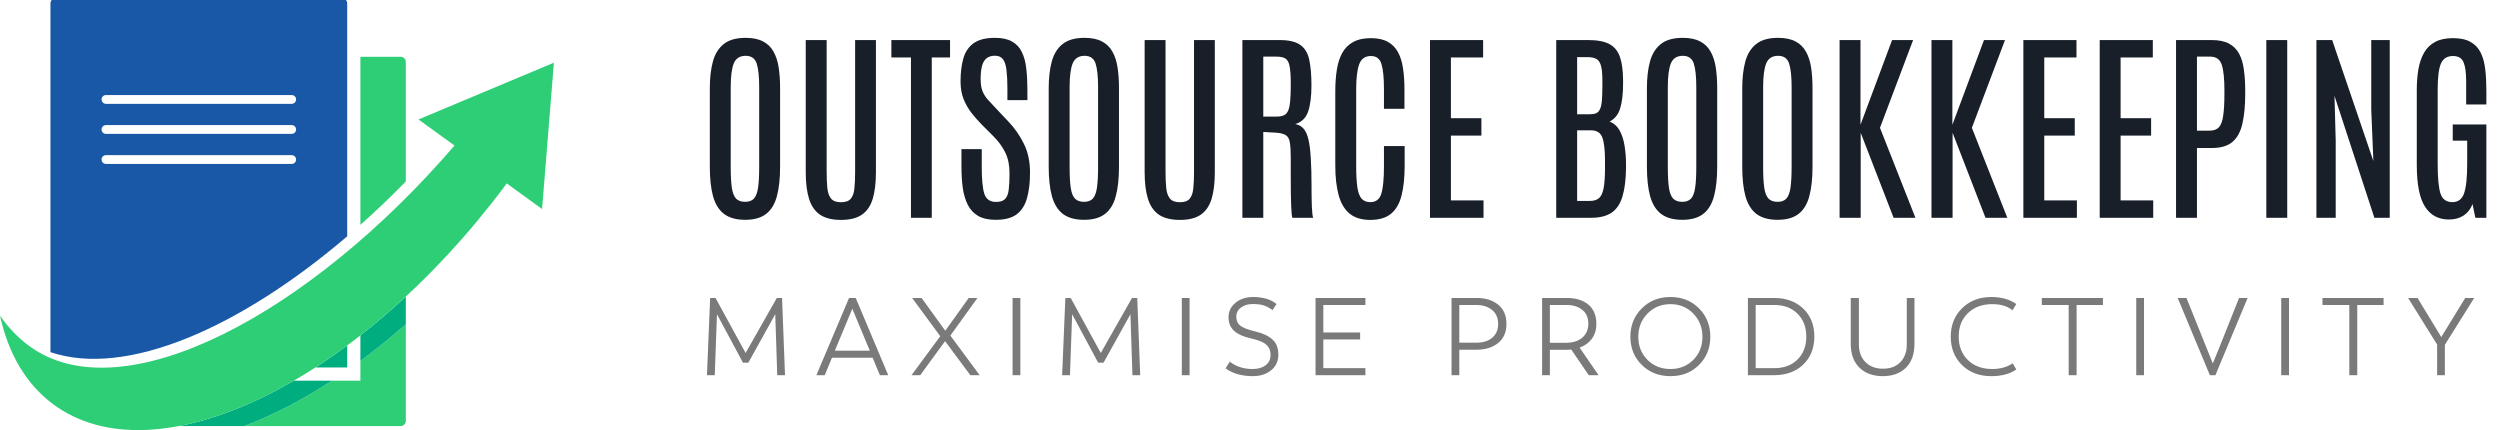
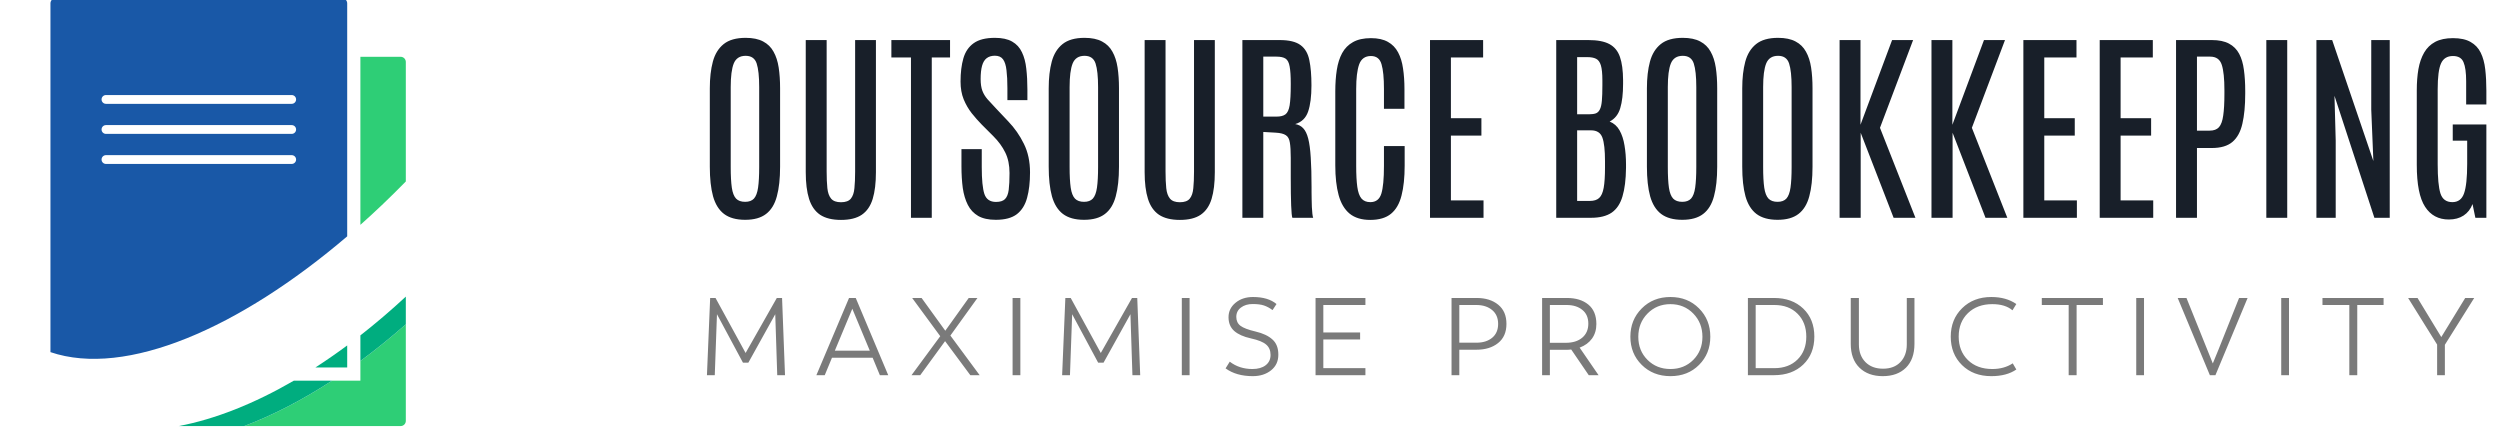
<svg xmlns="http://www.w3.org/2000/svg" width="1366" height="235" viewBox="0 0 1366 235" fill="none">
  <g clip-path="url(#clip0_181_267)">
    <path d="M407.153 120.104C402.298 120.104 398.454 119.037 395.622 116.903C392.826 114.77 390.821 111.551 389.607 107.248C388.43 102.944 387.842 97.555 387.842 91.081V48.265C387.842 42.673 388.394 37.818 389.497 33.698C390.601 29.578 392.569 26.378 395.401 24.098C398.233 21.817 402.243 20.677 407.429 20.677C411.328 20.677 414.51 21.339 416.975 22.663C419.439 23.951 421.333 25.808 422.658 28.236C424.019 30.627 424.957 33.514 425.472 36.898C425.987 40.283 426.244 44.071 426.244 48.265V91.081C426.244 97.555 425.656 102.944 424.479 107.248C423.338 111.551 421.37 114.77 418.575 116.903C415.816 119.037 412.009 120.104 407.153 120.104ZM407.153 110.282C409.25 110.282 410.85 109.694 411.954 108.517C413.057 107.303 413.811 105.298 414.216 102.502C414.62 99.707 414.823 95.936 414.823 91.191V47.602C414.823 41.791 414.363 37.487 413.443 34.691C412.524 31.896 410.519 30.498 407.429 30.498C404.229 30.498 402.059 31.896 400.918 34.691C399.815 37.45 399.263 41.736 399.263 47.547V91.191C399.263 95.973 399.465 99.762 399.87 102.558C400.275 105.316 401.047 107.303 402.188 108.517C403.328 109.694 404.983 110.282 407.153 110.282ZM459.515 120.159C454.733 120.159 450.926 119.221 448.094 117.345C445.298 115.432 443.293 112.544 442.08 108.682C440.866 104.82 440.259 99.946 440.259 94.061V21.891H451.68V93.785C451.68 97.279 451.809 100.277 452.066 102.778C452.324 105.28 453.004 107.192 454.108 108.517C455.211 109.841 457.014 110.503 459.515 110.503C462.053 110.503 463.856 109.841 464.922 108.517C465.989 107.192 466.633 105.298 466.854 102.833C467.111 100.332 467.24 97.334 467.24 93.84V21.891H478.606V94.061C478.606 99.946 478.017 104.82 476.84 108.682C475.663 112.544 473.677 115.432 470.881 117.345C468.123 119.221 464.334 120.159 459.515 120.159ZM497.752 119V31.381H487.048V21.891H519.105V31.381H509.118V119H497.752ZM544.1 120.104C540.164 120.104 536.964 119.405 534.499 118.007C532.035 116.572 530.14 114.549 528.816 111.938C527.492 109.326 526.572 106.254 526.057 102.723C525.579 99.155 525.34 95.219 525.34 90.915V81.481H536.43V91.357C536.43 98.162 536.908 103.036 537.865 105.979C538.858 108.884 540.973 110.337 544.21 110.337C546.454 110.337 548.091 109.822 549.121 108.792C550.187 107.726 550.868 106.034 551.162 103.716C551.456 101.399 551.604 98.346 551.604 94.557C551.604 90.217 550.831 86.483 549.286 83.356C547.778 80.23 545.589 77.232 542.72 74.363L536.375 68.018C534.536 66.142 532.733 64.1 530.968 61.893C529.202 59.649 527.731 57.111 526.554 54.279C525.413 51.447 524.843 48.209 524.843 44.568C524.843 39.676 525.358 35.446 526.388 31.877C527.418 28.309 529.294 25.551 532.016 23.601C534.738 21.651 538.6 20.677 543.603 20.677C547.539 20.677 550.684 21.357 553.038 22.718C555.429 24.079 557.213 26.029 558.39 28.567C559.604 31.068 560.395 34.048 560.763 37.505C561.167 40.963 561.37 44.789 561.37 48.982V54.72H550.445V48.209C550.445 44.274 550.279 41 549.948 38.388C549.654 35.74 549.029 33.753 548.072 32.429C547.116 31.105 545.626 30.443 543.603 30.443C541.764 30.443 540.256 30.903 539.079 31.822C537.938 32.705 537.111 34.084 536.596 35.96C536.081 37.836 535.823 40.246 535.823 43.188C535.823 45.763 536.136 47.897 536.761 49.589C537.387 51.244 538.325 52.789 539.575 54.224C540.863 55.658 542.426 57.35 544.265 59.3L550.886 66.307C554.381 69.949 557.231 74.032 559.438 78.556C561.682 83.044 562.804 88.267 562.804 94.226C562.804 99.597 562.271 104.213 561.204 108.075C560.174 111.938 558.317 114.917 555.631 117.014C552.946 119.074 549.102 120.104 544.1 120.104ZM592.323 120.104C587.468 120.104 583.624 119.037 580.792 116.903C577.996 114.77 575.991 111.551 574.777 107.248C573.6 102.944 573.012 97.555 573.012 91.081V48.265C573.012 42.673 573.563 37.818 574.667 33.698C575.771 29.578 577.738 26.378 580.571 24.098C583.403 21.817 587.413 20.677 592.599 20.677C596.498 20.677 599.68 21.339 602.145 22.663C604.609 23.951 606.503 25.808 607.828 28.236C609.189 30.627 610.127 33.514 610.642 36.898C611.157 40.283 611.414 44.071 611.414 48.265V91.081C611.414 97.555 610.826 102.944 609.648 107.248C608.508 111.551 606.54 114.77 603.745 116.903C600.986 119.037 597.179 120.104 592.323 120.104ZM592.323 110.282C594.42 110.282 596.02 109.694 597.124 108.517C598.227 107.303 598.981 105.298 599.386 102.502C599.79 99.707 599.993 95.936 599.993 91.191V47.602C599.993 41.791 599.533 37.487 598.613 34.691C597.694 31.896 595.689 30.498 592.599 30.498C589.399 30.498 587.229 31.896 586.088 34.691C584.985 37.45 584.433 41.736 584.433 47.547V91.191C584.433 95.973 584.635 99.762 585.04 102.558C585.445 105.316 586.217 107.303 587.357 108.517C588.498 109.694 590.153 110.282 592.323 110.282ZM644.685 120.159C639.903 120.159 636.096 119.221 633.264 117.345C630.468 115.432 628.463 112.544 627.25 108.682C626.036 104.82 625.429 99.946 625.429 94.061V21.891H636.85V93.785C636.85 97.279 636.979 100.277 637.236 102.778C637.494 105.28 638.174 107.192 639.278 108.517C640.381 109.841 642.184 110.503 644.685 110.503C647.223 110.503 649.026 109.841 650.092 108.517C651.159 107.192 651.803 105.298 652.023 102.833C652.281 100.332 652.41 97.334 652.41 93.84V21.891H663.776V94.061C663.776 99.946 663.187 104.82 662.01 108.682C660.833 112.544 658.847 115.432 656.051 117.345C653.292 119.221 649.504 120.159 644.685 120.159ZM678.839 119V21.891H699.199C704.348 21.891 708.156 22.81 710.62 24.649C713.085 26.452 714.685 29.192 715.42 32.871C716.193 36.512 716.579 41.11 716.579 46.665C716.579 52.66 715.972 57.424 714.758 60.955C713.544 64.486 711.19 66.767 707.696 67.797C709.461 68.091 710.914 68.845 712.055 70.059C713.232 71.273 714.151 73.167 714.813 75.742C715.476 78.317 715.935 81.775 716.193 86.115C716.487 90.419 716.634 95.845 716.634 102.392C716.634 103.017 716.634 103.919 716.634 105.096C716.634 106.273 716.653 107.56 716.689 108.958C716.726 110.356 716.763 111.735 716.8 113.096C716.873 114.457 716.965 115.671 717.076 116.738C717.186 117.768 717.333 118.522 717.517 119H706.151C706.004 118.669 705.875 117.933 705.765 116.793C705.654 115.653 705.562 114.145 705.489 112.269C705.415 110.393 705.36 108.167 705.323 105.592C705.286 102.981 705.268 100.075 705.268 96.874C705.268 93.638 705.268 90.106 705.268 86.281C705.268 82.602 705.103 79.807 704.771 77.894C704.477 75.945 703.742 74.602 702.564 73.866C701.424 73.094 699.585 72.634 697.047 72.487L690.26 72.101V119H678.839ZM690.26 63.714H697.543C699.64 63.714 701.24 63.309 702.344 62.5C703.484 61.654 704.257 59.999 704.661 57.534C705.066 55.033 705.268 51.299 705.268 46.334V45.671C705.268 41.552 705.066 38.443 704.661 36.347C704.293 34.213 703.558 32.779 702.454 32.043C701.351 31.307 699.677 30.939 697.433 30.939H690.26V63.714ZM748.691 120.159C743.983 120.159 740.231 119.018 737.436 116.738C734.64 114.42 732.635 111.036 731.421 106.585C730.208 102.135 729.601 96.727 729.601 90.364V49.92C729.601 45.653 729.876 41.754 730.428 38.223C730.98 34.655 731.955 31.583 733.353 29.008C734.787 26.397 736.773 24.392 739.312 22.994C741.85 21.56 745.105 20.842 749.078 20.842C752.866 20.842 755.956 21.523 758.347 22.884C760.738 24.208 762.596 26.121 763.92 28.622C765.244 31.087 766.145 34.029 766.624 37.45C767.139 40.834 767.396 44.586 767.396 48.706V59.465H756.195V48.651C756.195 42.618 755.754 38.112 754.871 35.133C754.025 32.117 752.094 30.608 749.078 30.608C745.877 30.608 743.726 32.153 742.622 35.243C741.555 38.296 741.022 42.747 741.022 48.596V90.64C741.022 95.348 741.224 99.174 741.629 102.116C742.034 105.022 742.788 107.137 743.891 108.461C745.031 109.786 746.65 110.448 748.747 110.448C751.8 110.448 753.804 108.903 754.761 105.813C755.717 102.723 756.195 97.647 756.195 90.585V79.825H767.506V90.474C767.506 96.948 766.936 102.392 765.796 106.806C764.692 111.22 762.78 114.549 760.058 116.793C757.336 119.037 753.547 120.159 748.691 120.159ZM781.355 119V21.891H810.378V31.381H792.777V64.597H809.44V74.087H792.777V109.51H810.599V119H781.355ZM850.325 119V21.891H867.871C872.837 21.891 876.681 22.626 879.403 24.098C882.125 25.569 884.038 27.905 885.141 31.105C886.245 34.305 886.815 38.517 886.852 43.74V45.837C886.852 51.244 886.337 55.658 885.307 59.079C884.313 62.463 882.382 64.909 879.513 66.418C881.831 67.337 883.633 68.937 884.92 71.218C886.208 73.498 887.109 76.239 887.624 79.439C888.176 82.639 888.452 86.079 888.452 89.757V91.798C888.378 98.125 887.734 103.293 886.521 107.303C885.343 111.312 883.375 114.273 880.617 116.186C877.858 118.062 874.088 119 869.306 119H850.325ZM861.747 109.786H868.754C870.924 109.786 872.598 109.252 873.775 108.186C874.952 107.119 875.78 105.261 876.258 102.613C876.736 99.928 876.975 96.212 876.975 91.467V88.102C876.975 82.106 876.497 77.802 875.541 75.19C874.584 72.542 872.524 71.218 869.361 71.218H861.747V109.786ZM861.747 62.445H868.202C869.747 62.445 870.998 62.279 871.954 61.948C872.91 61.58 873.646 60.863 874.161 59.796C874.713 58.73 875.081 57.148 875.265 55.051C875.449 52.955 875.541 50.141 875.541 46.609V43.906C875.541 40.227 875.265 37.487 874.713 35.685C874.161 33.882 873.278 32.687 872.064 32.098C870.887 31.51 869.324 31.215 867.375 31.215H861.747V62.445ZM919.185 120.104C914.329 120.104 910.485 119.037 907.653 116.903C904.857 114.77 902.853 111.551 901.639 107.248C900.462 102.944 899.873 97.555 899.873 91.081V48.265C899.873 42.673 900.425 37.818 901.528 33.698C902.632 29.578 904.6 26.378 907.432 24.098C910.264 21.817 914.274 20.677 919.46 20.677C923.36 20.677 926.541 21.339 929.006 22.663C931.47 23.951 933.365 25.808 934.689 28.236C936.05 30.627 936.988 33.514 937.503 36.898C938.018 40.283 938.275 44.071 938.275 48.265V91.081C938.275 97.555 937.687 102.944 936.51 107.248C935.369 111.551 933.402 114.77 930.606 116.903C927.847 119.037 924.04 120.104 919.185 120.104ZM919.185 110.282C921.281 110.282 922.881 109.694 923.985 108.517C925.088 107.303 925.842 105.298 926.247 102.502C926.652 99.707 926.854 95.936 926.854 91.191V47.602C926.854 41.791 926.394 37.487 925.475 34.691C924.555 31.896 922.55 30.498 919.46 30.498C916.26 30.498 914.09 31.896 912.95 34.691C911.846 37.45 911.294 41.736 911.294 47.547V91.191C911.294 95.973 911.497 99.762 911.901 102.558C912.306 105.316 913.078 107.303 914.219 108.517C915.359 109.694 917.014 110.282 919.185 110.282ZM971.271 120.104C966.415 120.104 962.571 119.037 959.739 116.903C956.943 114.77 954.938 111.551 953.725 107.248C952.548 102.944 951.959 97.555 951.959 91.081V48.265C951.959 42.673 952.511 37.818 953.614 33.698C954.718 29.578 956.686 26.378 959.518 24.098C962.35 21.817 966.36 20.677 971.546 20.677C975.445 20.677 978.627 21.339 981.092 22.663C983.556 23.951 985.451 25.808 986.775 28.236C988.136 30.627 989.074 33.514 989.589 36.898C990.104 40.283 990.361 44.071 990.361 48.265V91.081C990.361 97.555 989.773 102.944 988.596 107.248C987.455 111.551 985.487 114.77 982.692 116.903C979.933 119.037 976.126 120.104 971.271 120.104ZM971.271 110.282C973.367 110.282 974.967 109.694 976.071 108.517C977.174 107.303 977.928 105.298 978.333 102.502C978.738 99.707 978.94 95.936 978.94 91.191V47.602C978.94 41.791 978.48 37.487 977.561 34.691C976.641 31.896 974.636 30.498 971.546 30.498C968.346 30.498 966.176 31.896 965.036 34.691C963.932 37.45 963.38 41.736 963.38 47.547V91.191C963.38 95.973 963.583 99.762 963.987 102.558C964.392 105.316 965.164 107.303 966.305 108.517C967.445 109.694 969.1 110.282 971.271 110.282ZM1005.15 119V21.891H1016.57V68.183L1033.84 21.891H1045.32L1027.22 69.838L1046.59 119H1034.67L1016.68 72.542V119H1005.15ZM1055.36 119V21.891H1066.78V68.183L1084.05 21.891H1095.53L1077.43 69.838L1096.8 119H1084.88L1066.89 72.542V119H1055.36ZM1105.57 119V21.891H1134.59V31.381H1116.99V64.597H1133.65V74.087H1116.99V109.51H1134.81V119H1105.57ZM1147.28 119V21.891H1176.3V31.381H1158.7V64.597H1175.37V74.087H1158.7V109.51H1176.52V119H1147.28ZM1188.99 119V21.891H1208.53C1212.39 21.891 1215.52 22.534 1217.91 23.822C1220.33 25.109 1222.19 26.967 1223.48 29.395C1224.77 31.822 1225.63 34.747 1226.07 38.167C1226.55 41.588 1226.79 45.432 1226.79 49.699V51.189C1226.79 57.7 1226.27 63.162 1225.24 67.576C1224.25 71.99 1222.43 75.319 1219.78 77.563C1217.17 79.77 1213.42 80.874 1208.53 80.874H1200.42V119H1188.99ZM1200.42 71.383H1207.37C1209.61 71.383 1211.3 70.758 1212.44 69.507C1213.58 68.22 1214.36 66.105 1214.76 63.162C1215.2 60.219 1215.42 56.228 1215.42 51.189V49.313C1215.42 43.06 1214.95 38.443 1213.99 35.464C1213.03 32.448 1210.92 30.939 1207.64 30.939H1200.42V71.383ZM1238.32 119V21.891H1249.74V119H1238.32ZM1265.69 119V21.891H1274.3L1296.81 87.991L1295.65 59.907V21.891H1305.75V119H1297.36L1275.56 52.348L1276.23 76.846V119H1265.69ZM1338.02 119.938C1332.4 119.938 1328.07 117.621 1325.06 112.986C1322.04 108.351 1320.53 100.718 1320.53 90.088V49.368C1320.53 45.101 1320.83 41.239 1321.42 37.781C1322.04 34.287 1323.09 31.27 1324.56 28.732C1326.03 26.194 1328.04 24.245 1330.58 22.884C1333.15 21.523 1336.39 20.842 1340.29 20.842C1344.33 20.842 1347.55 21.541 1349.94 22.939C1352.37 24.3 1354.21 26.25 1355.46 28.788C1356.71 31.326 1357.54 34.36 1357.94 37.892C1358.35 41.423 1358.55 45.322 1358.55 49.589V57.093H1347.51V44.458C1347.51 39.749 1347.04 36.273 1346.08 34.029C1345.16 31.749 1343.23 30.608 1340.29 30.608C1337.16 30.608 1334.99 31.951 1333.78 34.636C1332.56 37.322 1331.95 42.067 1331.95 48.872V89.702C1331.95 97.132 1332.45 102.447 1333.44 105.647C1334.47 108.848 1336.64 110.448 1339.96 110.448C1343.12 110.448 1345.25 108.848 1346.36 105.647C1347.5 102.41 1348.07 97.022 1348.07 89.481V76.846H1340.18V68.018H1358.55V119H1352.54L1350.99 111.496C1349.96 114.218 1348.32 116.315 1346.08 117.786C1343.87 119.221 1341.19 119.938 1338.02 119.938Z" fill="#181F29" />
    <path d="M428.93 205H424.682L423.598 171.689L408.891 198.174H405.961L391.752 171.689L390.551 205H386.273L388.031 162.812H390.961L407.396 192.871L424.447 162.812H427.318L428.93 205ZM465.701 168.701L456.15 191.611H475.252L465.701 168.701ZM480.759 205L476.804 195.449H454.597L450.642 205H446.072L463.914 162.812H467.576L485.33 205H480.759ZM535.284 205H530.187L516.388 186.396L502.823 205H498.048L513.751 183.701L498.4 162.812H503.556L516.505 180.713L529.308 162.812H534.083L519.288 183.35L535.284 205ZM553.276 205V162.812H557.524V205H553.276ZM623.006 205H618.758L617.674 171.689L602.967 198.174H600.038L585.829 171.689L584.627 205H580.35L582.108 162.812H585.038L601.473 192.871L618.524 162.812H621.395L623.006 205ZM645.744 205V162.812H649.992V205H645.744ZM684.537 205.527C678.502 205.527 673.541 204.111 669.654 201.279L671.939 197.617C675.416 200.293 679.546 201.631 684.332 201.631C687.339 201.631 689.742 200.947 691.539 199.58C693.336 198.193 694.234 196.309 694.234 193.926C694.234 191.543 693.443 189.668 691.861 188.301C690.298 186.914 687.515 185.781 683.511 184.902C679.507 184.023 676.461 182.666 674.371 180.83C672.3 178.975 671.265 176.475 671.265 173.33C671.265 170.166 672.535 167.539 675.074 165.449C677.613 163.34 680.806 162.285 684.654 162.285C690.142 162.285 694.42 163.564 697.486 166.123L695.318 169.434C693.755 168.281 692.193 167.441 690.63 166.914C689.087 166.387 687.027 166.123 684.449 166.123C681.871 166.123 679.732 166.768 678.033 168.057C676.353 169.326 675.513 171.016 675.513 173.125C675.513 175.234 676.275 176.865 677.798 178.018C679.322 179.17 682.076 180.215 686.06 181.152C690.045 182.09 693.111 183.535 695.259 185.488C697.408 187.402 698.482 190.156 698.482 193.75C698.502 197.344 697.183 200.205 694.527 202.334C691.871 204.463 688.541 205.527 684.537 205.527ZM746.064 166.65H723.066V181.65H743.163V185.488H723.066V201.162H746.064V205H718.818V162.812H746.064V166.65ZM806.745 187.246C810.299 187.246 813.161 186.348 815.329 184.551C817.496 182.754 818.58 180.234 818.58 176.992C818.58 173.75 817.487 171.221 815.299 169.404C813.112 167.588 810.26 166.67 806.745 166.65H797.37V187.246H806.745ZM806.862 162.812C811.705 162.812 815.631 164.043 818.639 166.504C821.647 168.965 823.141 172.461 823.121 176.992C823.121 181.523 821.608 185 818.58 187.422C815.553 189.863 811.608 191.084 806.745 191.084H797.37V205H793.121V162.812H806.862ZM846.855 187.305H855.557C859.326 187.305 862.314 186.377 864.521 184.521C866.748 182.646 867.861 180.088 867.861 176.846C867.861 173.584 866.768 171.074 864.58 169.316C862.412 167.539 859.551 166.65 855.996 166.65H846.855V187.305ZM855.557 191.143H846.855V205H842.607V162.812H856.113C861.035 162.812 864.951 164.014 867.861 166.416C870.791 168.818 872.256 172.363 872.256 177.051C872.256 180.137 871.455 182.793 869.854 185.02C868.252 187.227 866.006 188.867 863.115 189.941L873.457 205H868.096L858.516 190.967C857.559 191.084 856.572 191.143 855.557 191.143ZM900.179 196.621C903.519 199.961 907.699 201.631 912.718 201.631C917.738 201.631 921.908 199.961 925.228 196.621C928.548 193.281 930.209 189.082 930.209 184.023C930.209 178.965 928.539 174.727 925.199 171.309C921.859 167.891 917.699 166.182 912.718 166.182C907.738 166.182 903.568 167.891 900.209 171.309C896.849 174.727 895.17 178.965 895.17 184.023C895.17 189.082 896.839 193.281 900.179 196.621ZM928.363 199.375C924.281 203.477 919.076 205.527 912.748 205.527C906.42 205.527 901.185 203.477 897.045 199.375C892.904 195.254 890.834 190.127 890.834 183.994C890.834 177.842 892.904 172.686 897.045 168.525C901.185 164.365 906.41 162.285 912.718 162.285C919.027 162.285 924.232 164.355 928.334 168.496C932.455 172.637 934.515 177.793 934.515 183.965C934.515 190.137 932.464 195.273 928.363 199.375ZM969.499 201.162C974.773 201.162 979.001 199.58 982.185 196.416C985.368 193.252 986.96 189.092 986.96 183.936C986.96 178.779 985.368 174.609 982.185 171.426C979.021 168.242 974.792 166.65 969.499 166.65H959.304V201.162H969.499ZM969.323 162.812C975.925 162.812 981.247 164.746 985.29 168.613C989.333 172.48 991.355 177.578 991.355 183.906C991.355 190.215 989.333 195.312 985.29 199.199C981.247 203.066 975.925 205 969.323 205H955.056V162.812H969.323ZM1041.4 200.928C1038.29 203.994 1034.07 205.527 1028.74 205.527C1023.41 205.527 1019.16 203.984 1016 200.898C1012.83 197.793 1011.25 193.457 1011.25 187.891V162.812H1015.7V188.213C1015.7 192.217 1016.9 195.43 1019.28 197.852C1021.66 200.254 1024.86 201.455 1028.89 201.455C1032.93 201.455 1036.1 200.244 1038.41 197.822C1040.71 195.4 1041.87 192.197 1041.87 188.213V162.812H1046.06V187.891C1046.06 193.496 1044.5 197.842 1041.4 200.928ZM1088.04 205.527C1081.48 205.527 1076.15 203.516 1072.05 199.492C1067.94 195.449 1065.89 190.273 1065.89 183.965C1065.89 177.656 1067.96 172.471 1072.1 168.408C1076.24 164.326 1081.56 162.285 1088.04 162.285C1093.49 162.285 1098.05 163.564 1101.72 166.123L1099.61 169.551C1096.98 167.305 1093.31 166.182 1088.6 166.182C1083.11 166.182 1078.68 167.812 1075.3 171.074C1071.92 174.336 1070.23 178.604 1070.23 183.877C1070.23 189.15 1071.9 193.428 1075.24 196.709C1078.58 199.99 1083.03 201.631 1088.6 201.631C1092.91 201.631 1096.64 200.596 1099.76 198.525L1101.72 201.895C1098.21 204.316 1093.65 205.527 1088.04 205.527ZM1149.04 162.812V166.65H1134.66V205H1130.32V166.65H1115.64V162.812H1149.04ZM1167.24 205V162.812H1171.49V205H1167.24ZM1223.43 162.812H1228.09L1210.51 205H1207.47L1189.89 162.812H1194.69L1209.08 198.584L1212.27 190.791L1223.43 162.812ZM1246.46 205V162.812H1250.71V205H1246.46ZM1302.39 162.812V166.65H1288.01V205H1283.67V166.65H1269V162.812H1302.39ZM1335.88 205H1331.64V188.271L1315.79 162.812H1320.94L1333.92 184.17L1346.99 162.812H1351.91L1335.88 188.389V205Z" fill="#7A7A7A" />
    <path d="M196.918 31.027V122.858C205.312 115.392 213.608 107.471 221.741 99.151V33.862C221.741 32.295 220.473 31.027 218.909 31.027H196.918Z" fill="#2ECE76" />
    <path d="M159.388 56.736H57.892C56.564 56.736 55.49 55.662 55.49 54.335C55.49 53.008 56.564 51.931 57.892 51.931H159.388C160.711 51.931 161.788 53.008 161.788 54.335C161.788 55.662 160.711 56.736 159.388 56.736ZM159.388 73.158H57.892C56.564 73.158 55.49 72.081 55.49 70.754C55.49 69.426 56.564 68.353 57.892 68.353H159.388C160.711 68.353 161.788 69.426 161.788 70.754C161.788 72.081 160.711 73.158 159.388 73.158ZM159.388 89.576H57.892C56.564 89.576 55.49 88.503 55.49 87.175C55.49 85.848 56.564 84.771 57.892 84.771H159.388C160.711 84.771 161.788 85.848 161.788 87.175C161.788 88.503 160.711 89.576 159.388 89.576ZM27.567 1.831V192.405C68.88 206.451 131.057 179.176 189.71 129.132V1.831C189.71 0.268 188.442 -1 186.878 -1H30.399C28.835 -1 27.567 0.268 27.567 1.831Z" fill="#1958A7" />
    <path d="M196.918 207.983H181.462C165.196 218.575 149.024 226.924 133.419 232.805H218.909C220.473 232.805 221.741 231.537 221.741 229.974V177.213C213.524 184.436 205.232 191.127 196.918 197.251V207.983Z" fill="#2ECE76" />
    <path d="M189.71 200.778V188.747C183.922 193.034 178.127 197.046 172.343 200.778H189.71ZM196.918 183.251V197.251C205.232 191.127 213.524 184.436 221.741 177.213V162.066C213.545 169.667 205.253 176.74 196.918 183.251ZM97.632 232.805H133.419C149.024 226.924 165.196 218.575 181.462 207.983H160.583C138.816 220.611 117.445 229.067 97.632 232.805Z" fill="#00AD7F" />
-     <path d="M302.649 34.251L228.665 65.268L248.328 79.522C169.595 171.144 66.643 226.854 15.597 188.768C9.509 184.227 4.319 178.745 0 172.45C4.489 192.985 14.025 209.664 28.894 220.757C84.97 262.599 195.64 209.123 276.075 101.315C276.35 100.95 276.61 100.582 276.881 100.22L296.19 114.214L302.649 34.251Z" fill="#2ECE76" />
  </g>
  <defs>
    <clipPath id="clip0_181_267">
      <rect width="1366" height="235" fill="white" />
    </clipPath>
  </defs>
</svg>